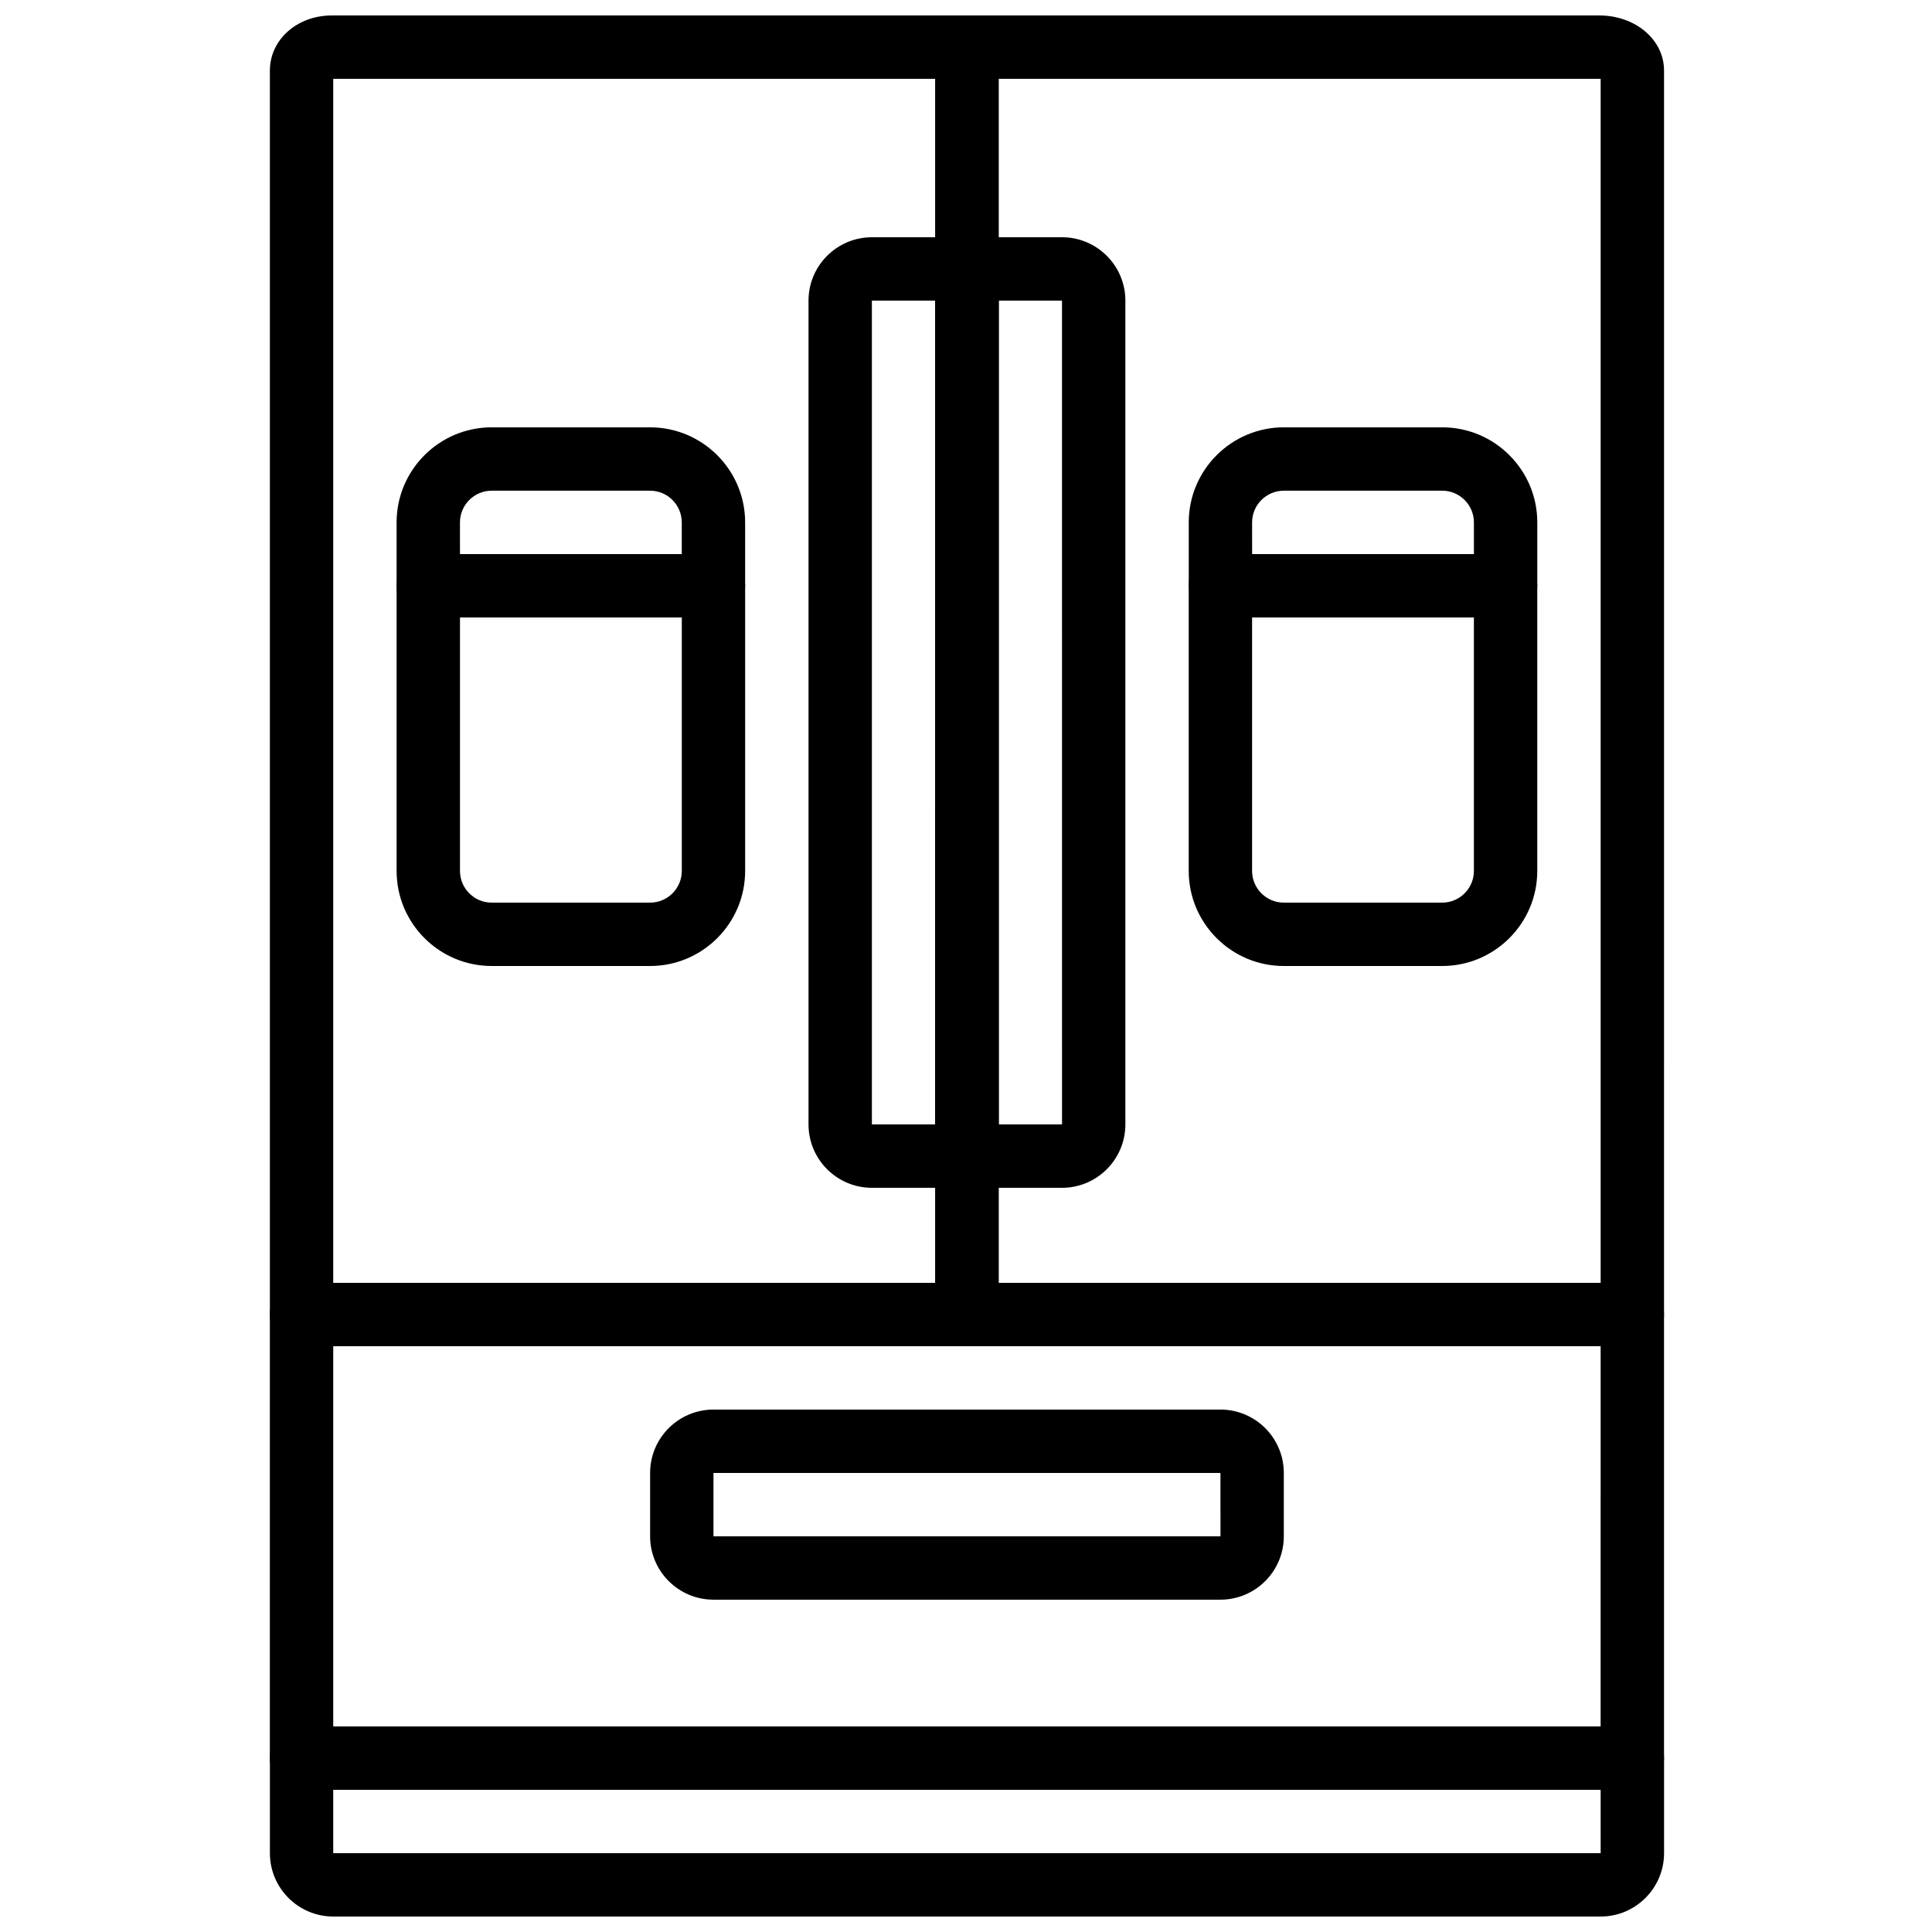
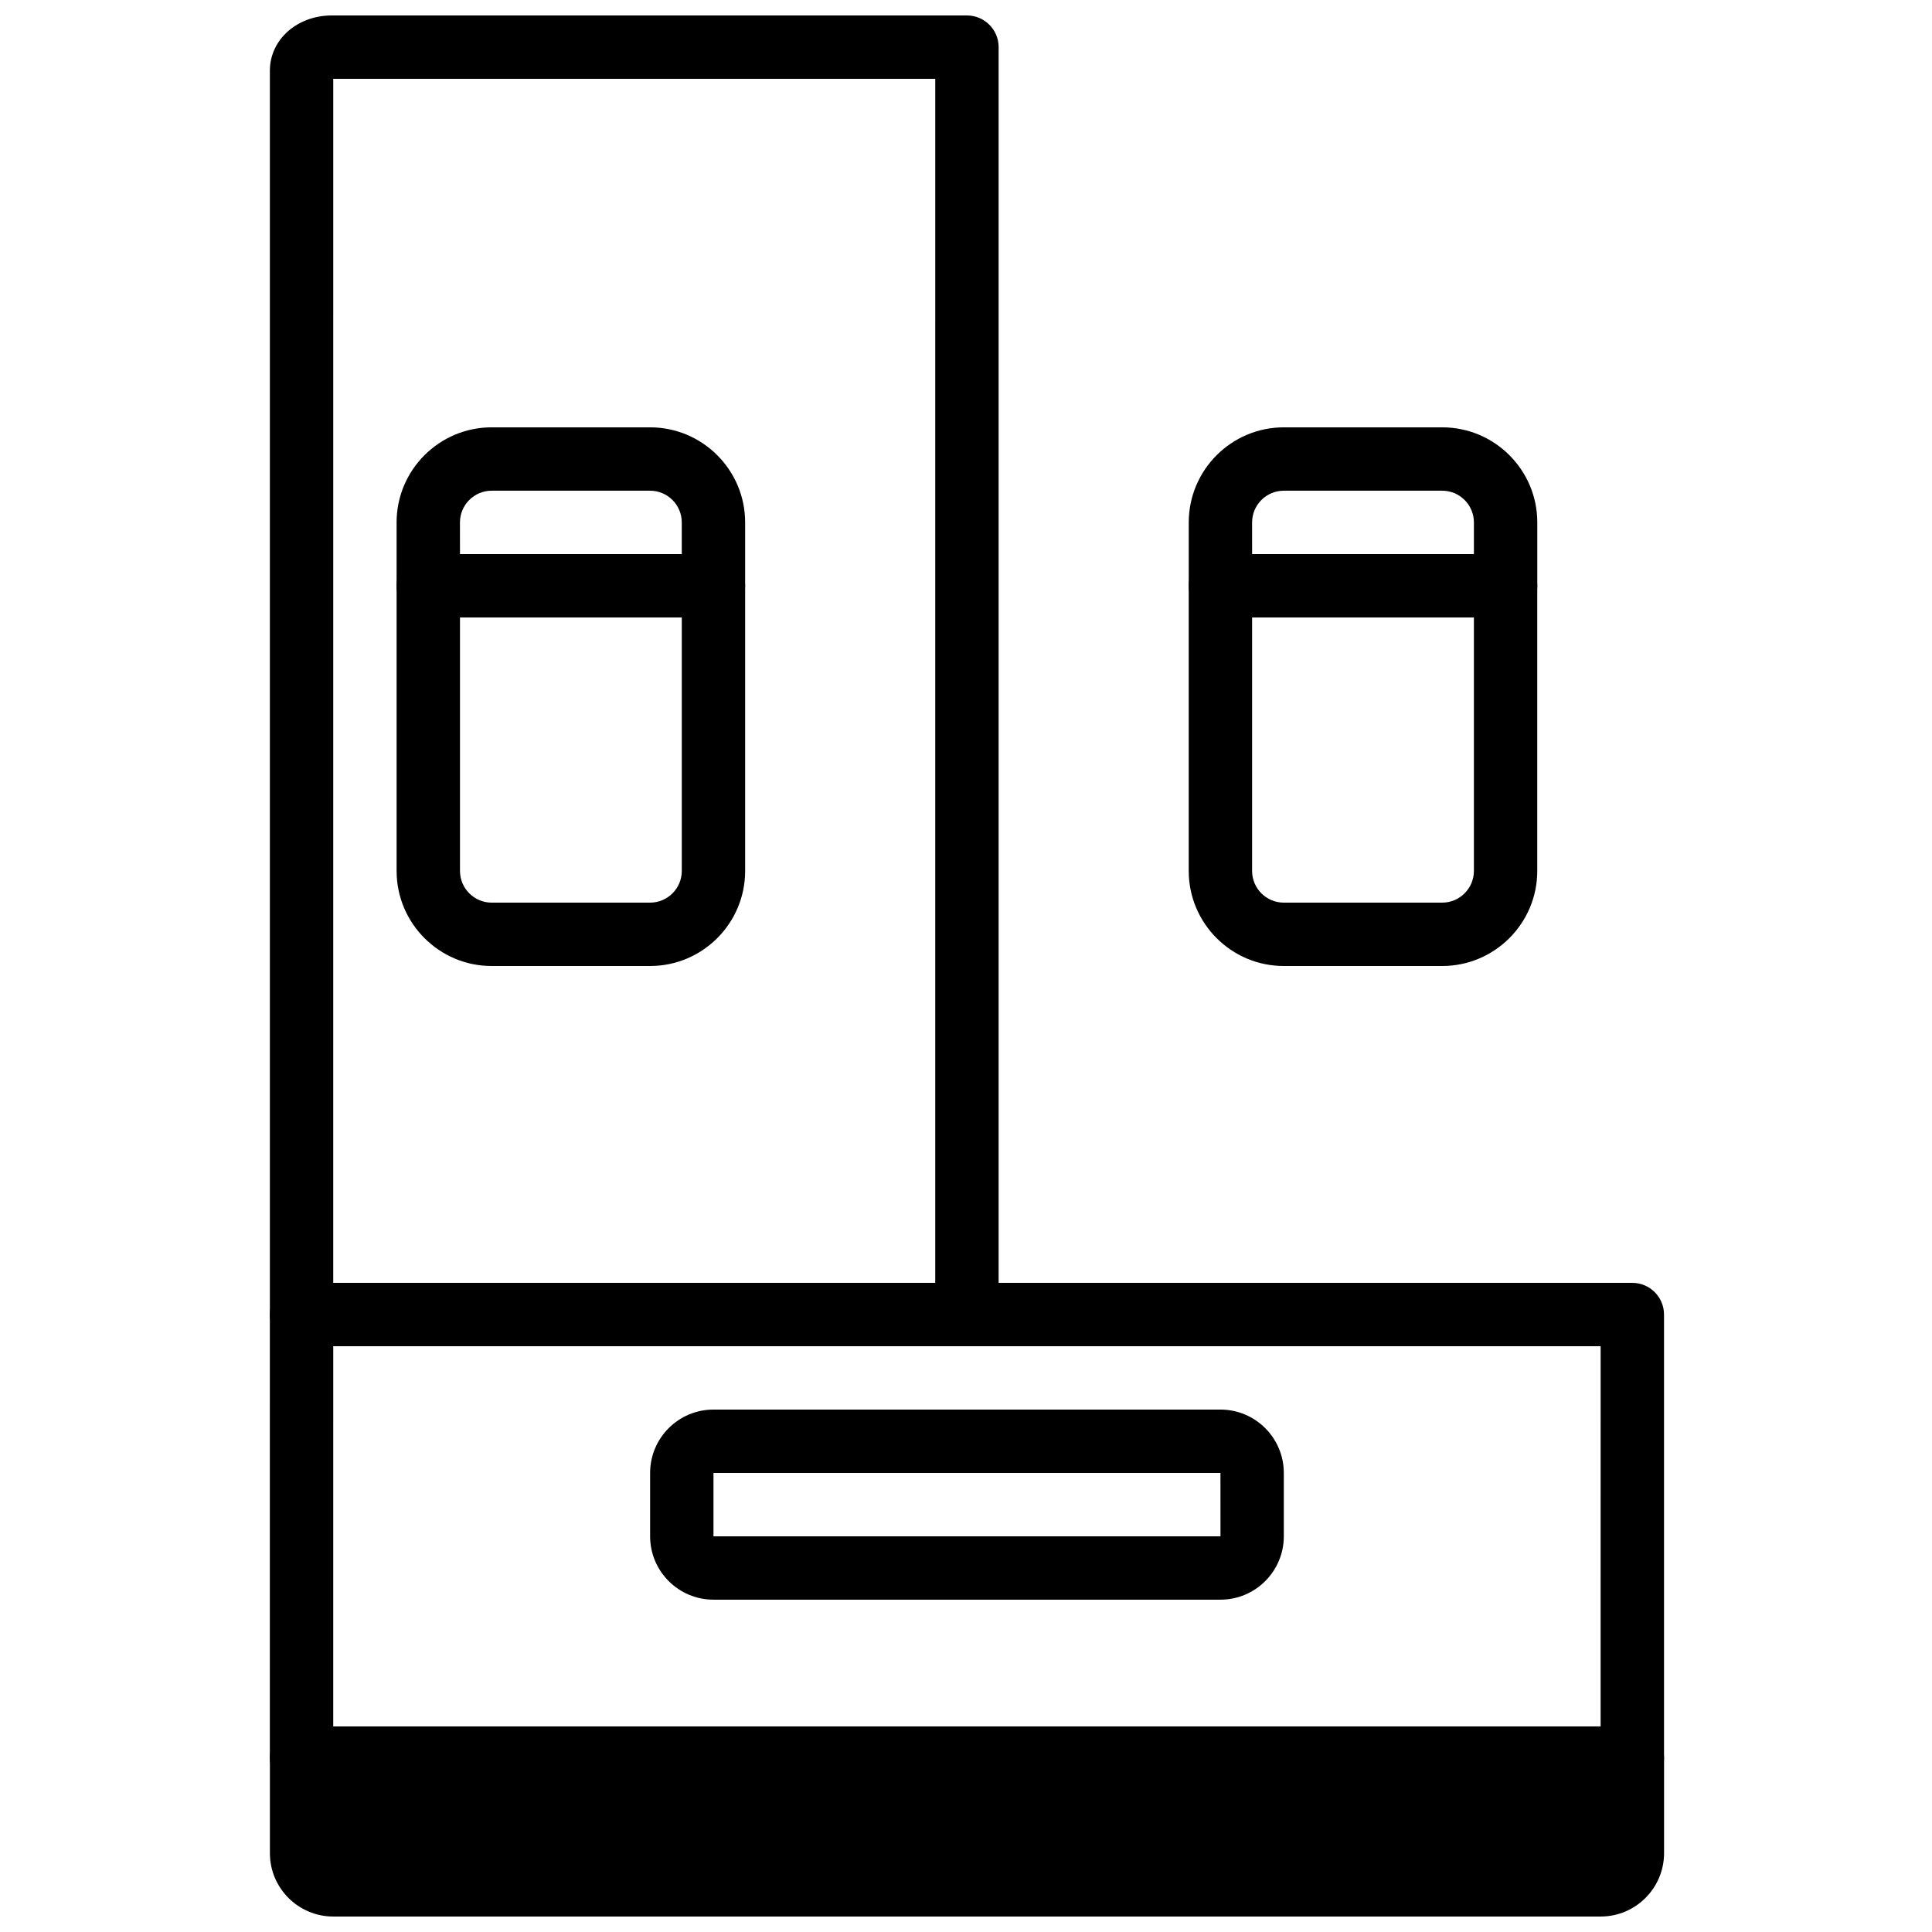
<svg xmlns="http://www.w3.org/2000/svg" width="800px" height="800px" version="1.1" viewBox="144 144 512 512">
  <defs>
    <clipPath id="c">
      <path d="m215 148.09h194v352.91h-194z" />
    </clipPath>
    <clipPath id="b">
      <path d="m215 601h370v50.902h-370z" />
    </clipPath>
    <clipPath id="a">
      <path d="m391 148.09h194v352.91h-194z" />
    </clipPath>
  </defs>
  <g clip-path="url(#c)">
    <path d="m400.25 500.76h-176.33c-4.637 0-8.398-3.762-8.398-8.398v-329.65c0-8.195 7.207-14.617 16.418-14.617h168.31c4.637 0 8.398 3.762 8.398 8.398v335.87c0 4.637-3.762 8.398-8.398 8.398zm-167.94-16.797h159.54l0.004-319.08h-159.54z" />
  </g>
  <g clip-path="url(#b)">
-     <path d="m568.19 651.9h-335.87c-9.262 0-16.793-7.531-16.793-16.793v-25.191c0-4.637 3.762-8.398 8.398-8.398h352.67c4.637 0 8.398 3.762 8.398 8.398v25.191c-0.008 9.262-7.539 16.793-16.801 16.793zm-335.88-33.586v16.793h335.88l-0.008-16.793z" />
+     <path d="m568.19 651.9h-335.87c-9.262 0-16.793-7.531-16.793-16.793v-25.191c0-4.637 3.762-8.398 8.398-8.398h352.67c4.637 0 8.398 3.762 8.398 8.398v25.191c-0.008 9.262-7.539 16.793-16.801 16.793zm-335.88-33.586v16.793l-0.008-16.793z" />
  </g>
  <g clip-path="url(#a)">
-     <path d="m576.58 500.76h-176.33c-4.637 0-8.398-3.762-8.398-8.398l0.004-335.87c0-4.637 3.762-8.398 8.398-8.398h167.52c9.648 0 17.215 6.422 17.215 14.617l-0.004 329.65c0 4.637-3.762 8.398-8.398 8.398zm-167.93-16.797h159.54v-319.06c-0.125-0.008-0.27-0.016-0.422-0.016h-159.12z" />
-   </g>
+     </g>
  <path d="m333.07 307.63h-75.57c-4.637 0-8.398-3.762-8.398-8.398v-16.793c0-13.887 11.301-25.191 25.191-25.191h41.984c13.887 0 25.191 11.301 25.191 25.191v16.793c0 4.637-3.762 8.398-8.398 8.398zm-67.172-16.793h58.777v-8.398c0-4.625-3.769-8.398-8.398-8.398h-41.984c-4.625 0-8.398 3.769-8.398 8.398z" />
  <path d="m316.28 400h-41.984c-13.887 0-25.191-11.301-25.191-25.191v-75.57c0-4.637 3.762-8.398 8.398-8.398h75.57c4.637 0 8.398 3.762 8.398 8.398v75.57c0 13.887-11.301 25.191-25.191 25.191zm-50.379-92.367v67.176c0 4.625 3.769 8.398 8.398 8.398h41.984c4.625 0 8.398-3.769 8.398-8.398v-67.176z" />
  <path d="m543 307.63h-75.57c-4.637 0-8.398-3.762-8.398-8.398v-16.793c0-13.887 11.301-25.191 25.191-25.191h41.984c13.887 0 25.191 11.301 25.191 25.191v16.793c0 4.637-3.762 8.398-8.398 8.398zm-67.176-16.793h58.777v-8.398c0-4.625-3.769-8.398-8.398-8.398h-41.984c-4.625 0-8.398 3.769-8.398 8.398z" />
  <path d="m526.2 400h-41.984c-13.887 0-25.191-11.301-25.191-25.191v-75.57c0-4.637 3.762-8.398 8.398-8.398h75.57c4.637 0 8.398 3.762 8.398 8.398v75.57c0 13.887-11.305 25.191-25.191 25.191zm-50.383-92.367v67.176c0 4.625 3.769 8.398 8.398 8.398h41.984c4.625 0 8.398-3.769 8.398-8.398v-67.176z" />
-   <path d="m425.44 458.78h-25.191c-4.637 0-8.398-3.762-8.398-8.398l0.004-235.11c0-4.637 3.762-8.398 8.398-8.398h25.191c9.262 0 16.793 7.531 16.793 16.793v218.32c-0.004 9.266-7.535 16.797-16.797 16.797zm-16.793-16.793h16.801l-0.008-218.32h-16.793z" />
-   <path d="m400.25 458.78h-25.191c-9.262 0-16.793-7.531-16.793-16.793v-218.32c0-9.262 7.531-16.793 16.793-16.793h25.191c4.637 0 8.398 3.762 8.398 8.398v235.11c0 4.637-3.762 8.398-8.398 8.398zm-25.191-235.11v218.32h16.793l0.004-218.32z" />
  <path d="m576.58 618.32h-352.67c-4.637 0-8.398-3.762-8.398-8.398l0.004-117.55c0-4.637 3.762-8.398 8.398-8.398h352.67c4.637 0 8.398 3.762 8.398 8.398v117.55c-0.004 4.637-3.766 8.398-8.402 8.398zm-344.27-16.793h335.87l0.004-100.76h-335.87z" />
  <path d="m467.43 567.93h-134.35c-9.262 0-16.793-7.531-16.793-16.793v-16.793c0-9.262 7.531-16.793 16.793-16.793h134.35c9.262 0 16.793 7.531 16.793 16.793v16.793c0 9.262-7.531 16.793-16.793 16.793zm-134.35-33.586v16.793h134.36l-0.008-16.793z" />
</svg>